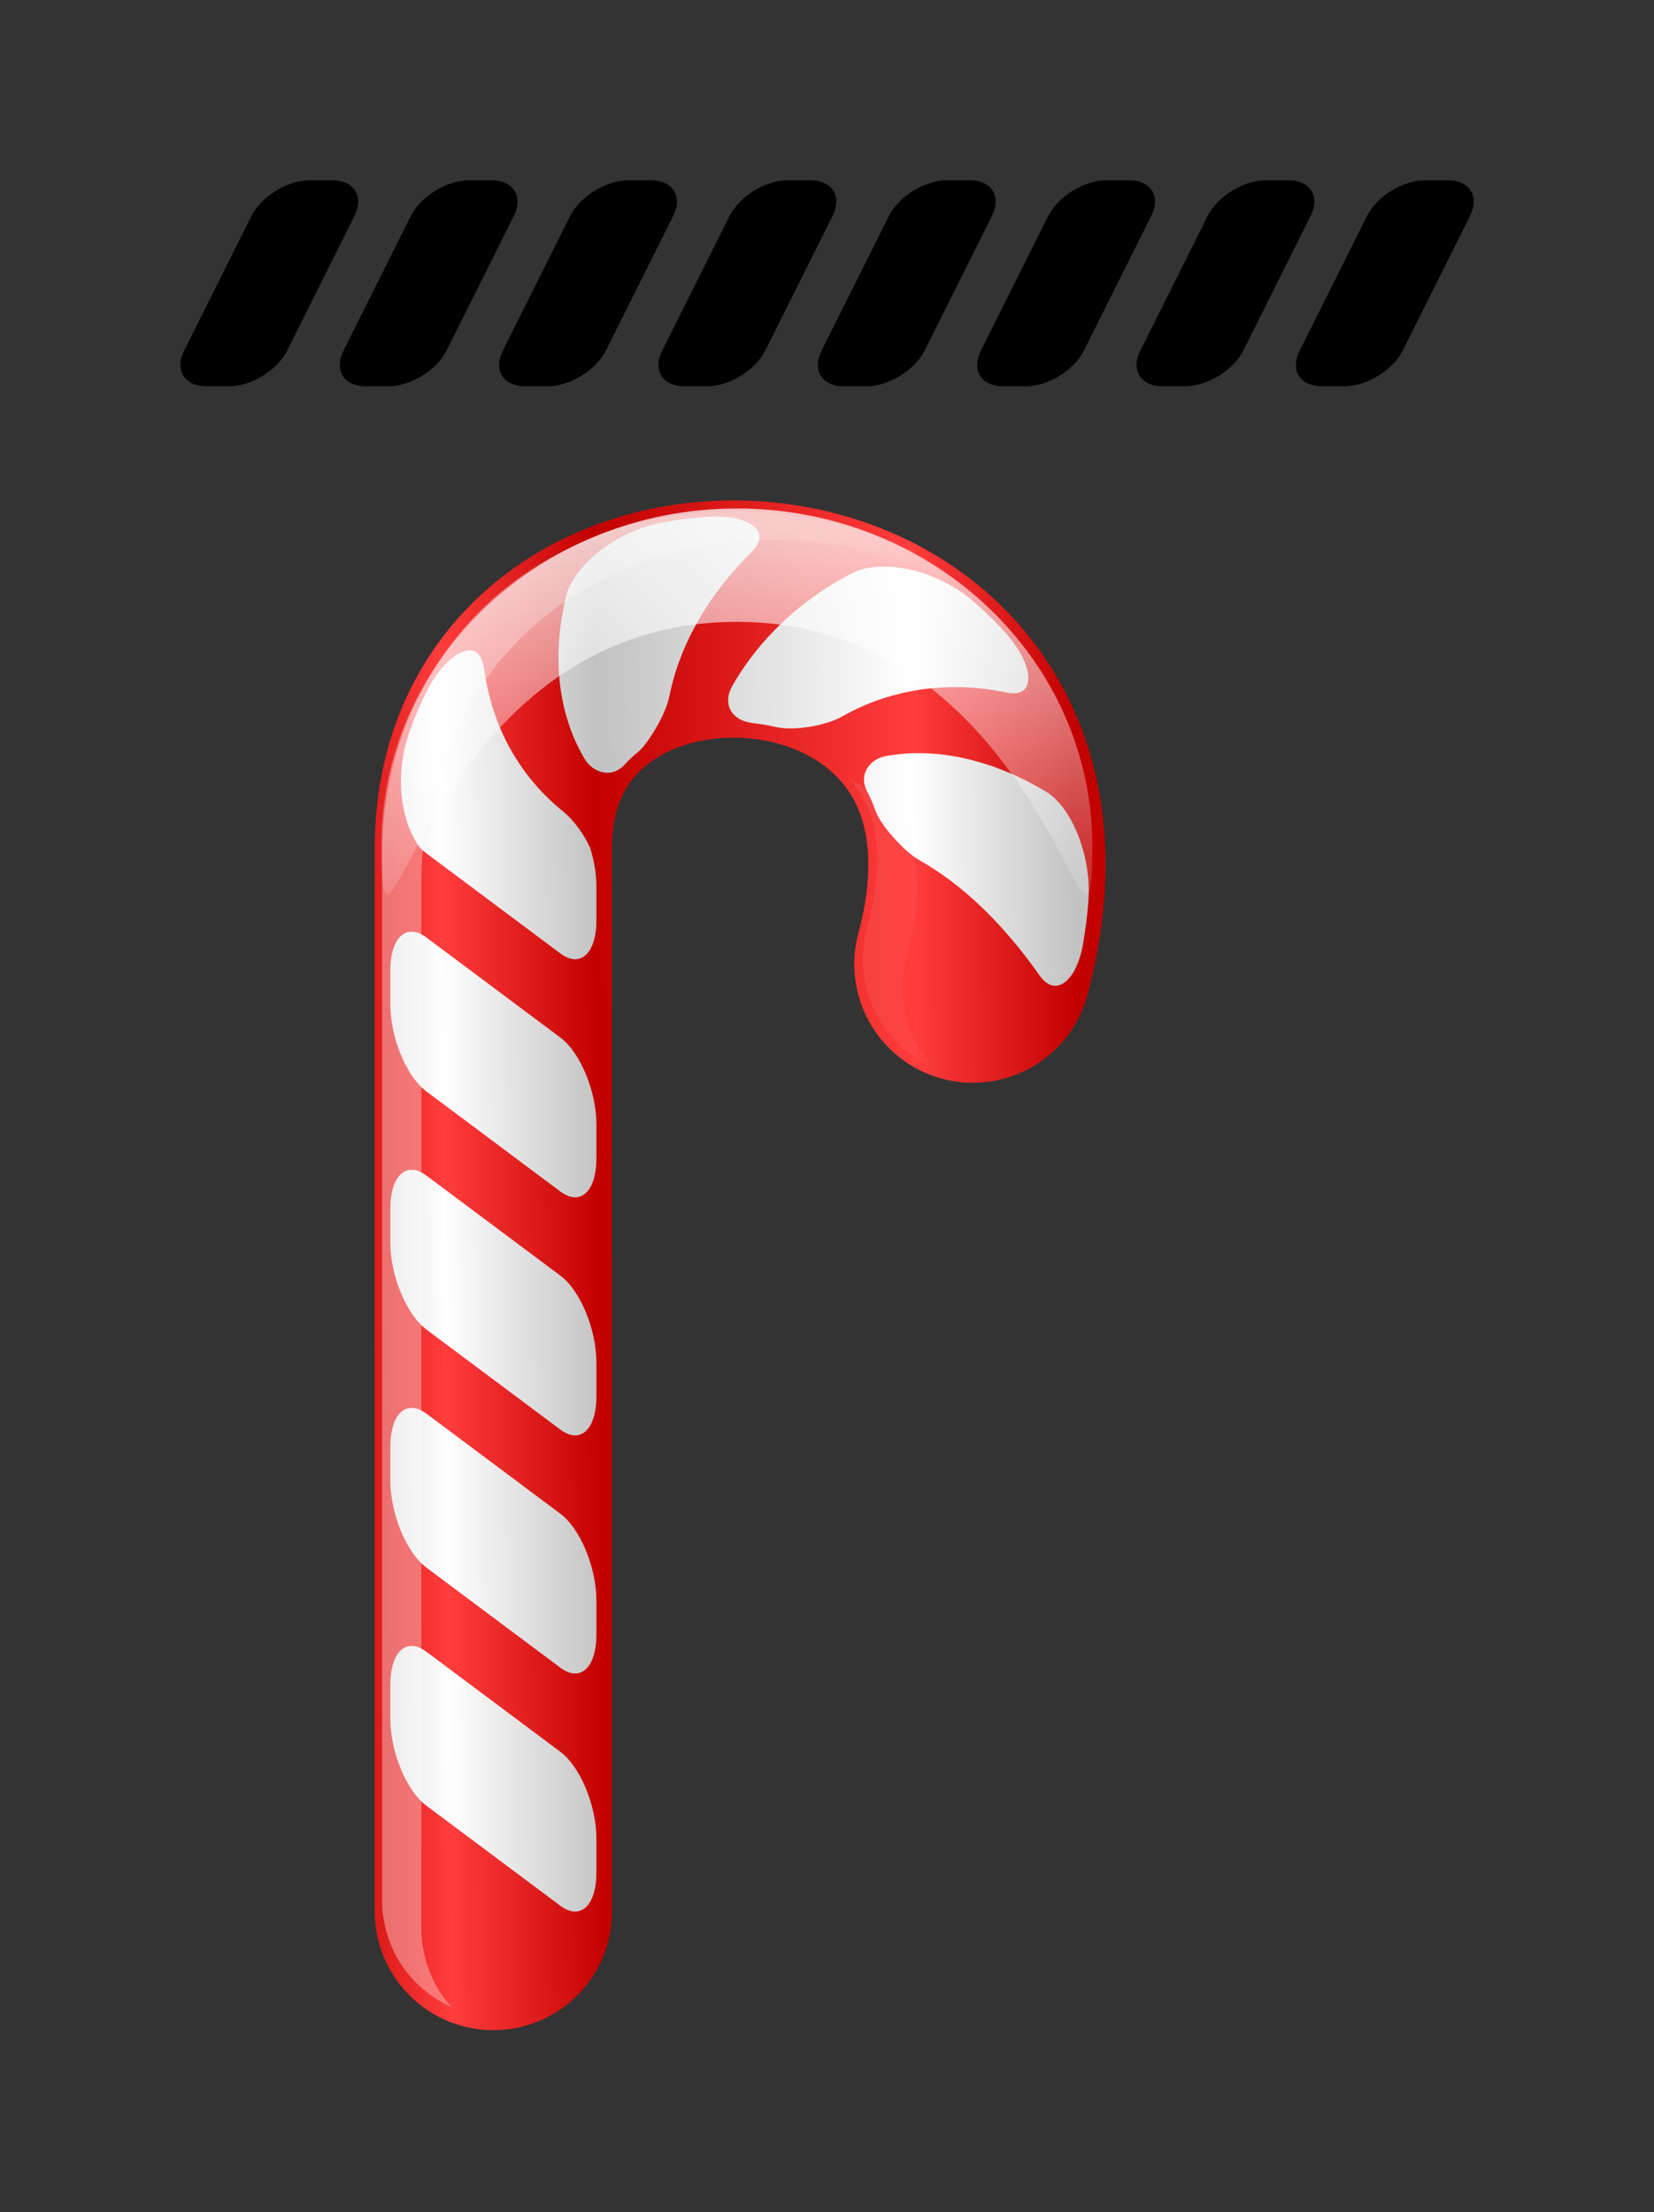
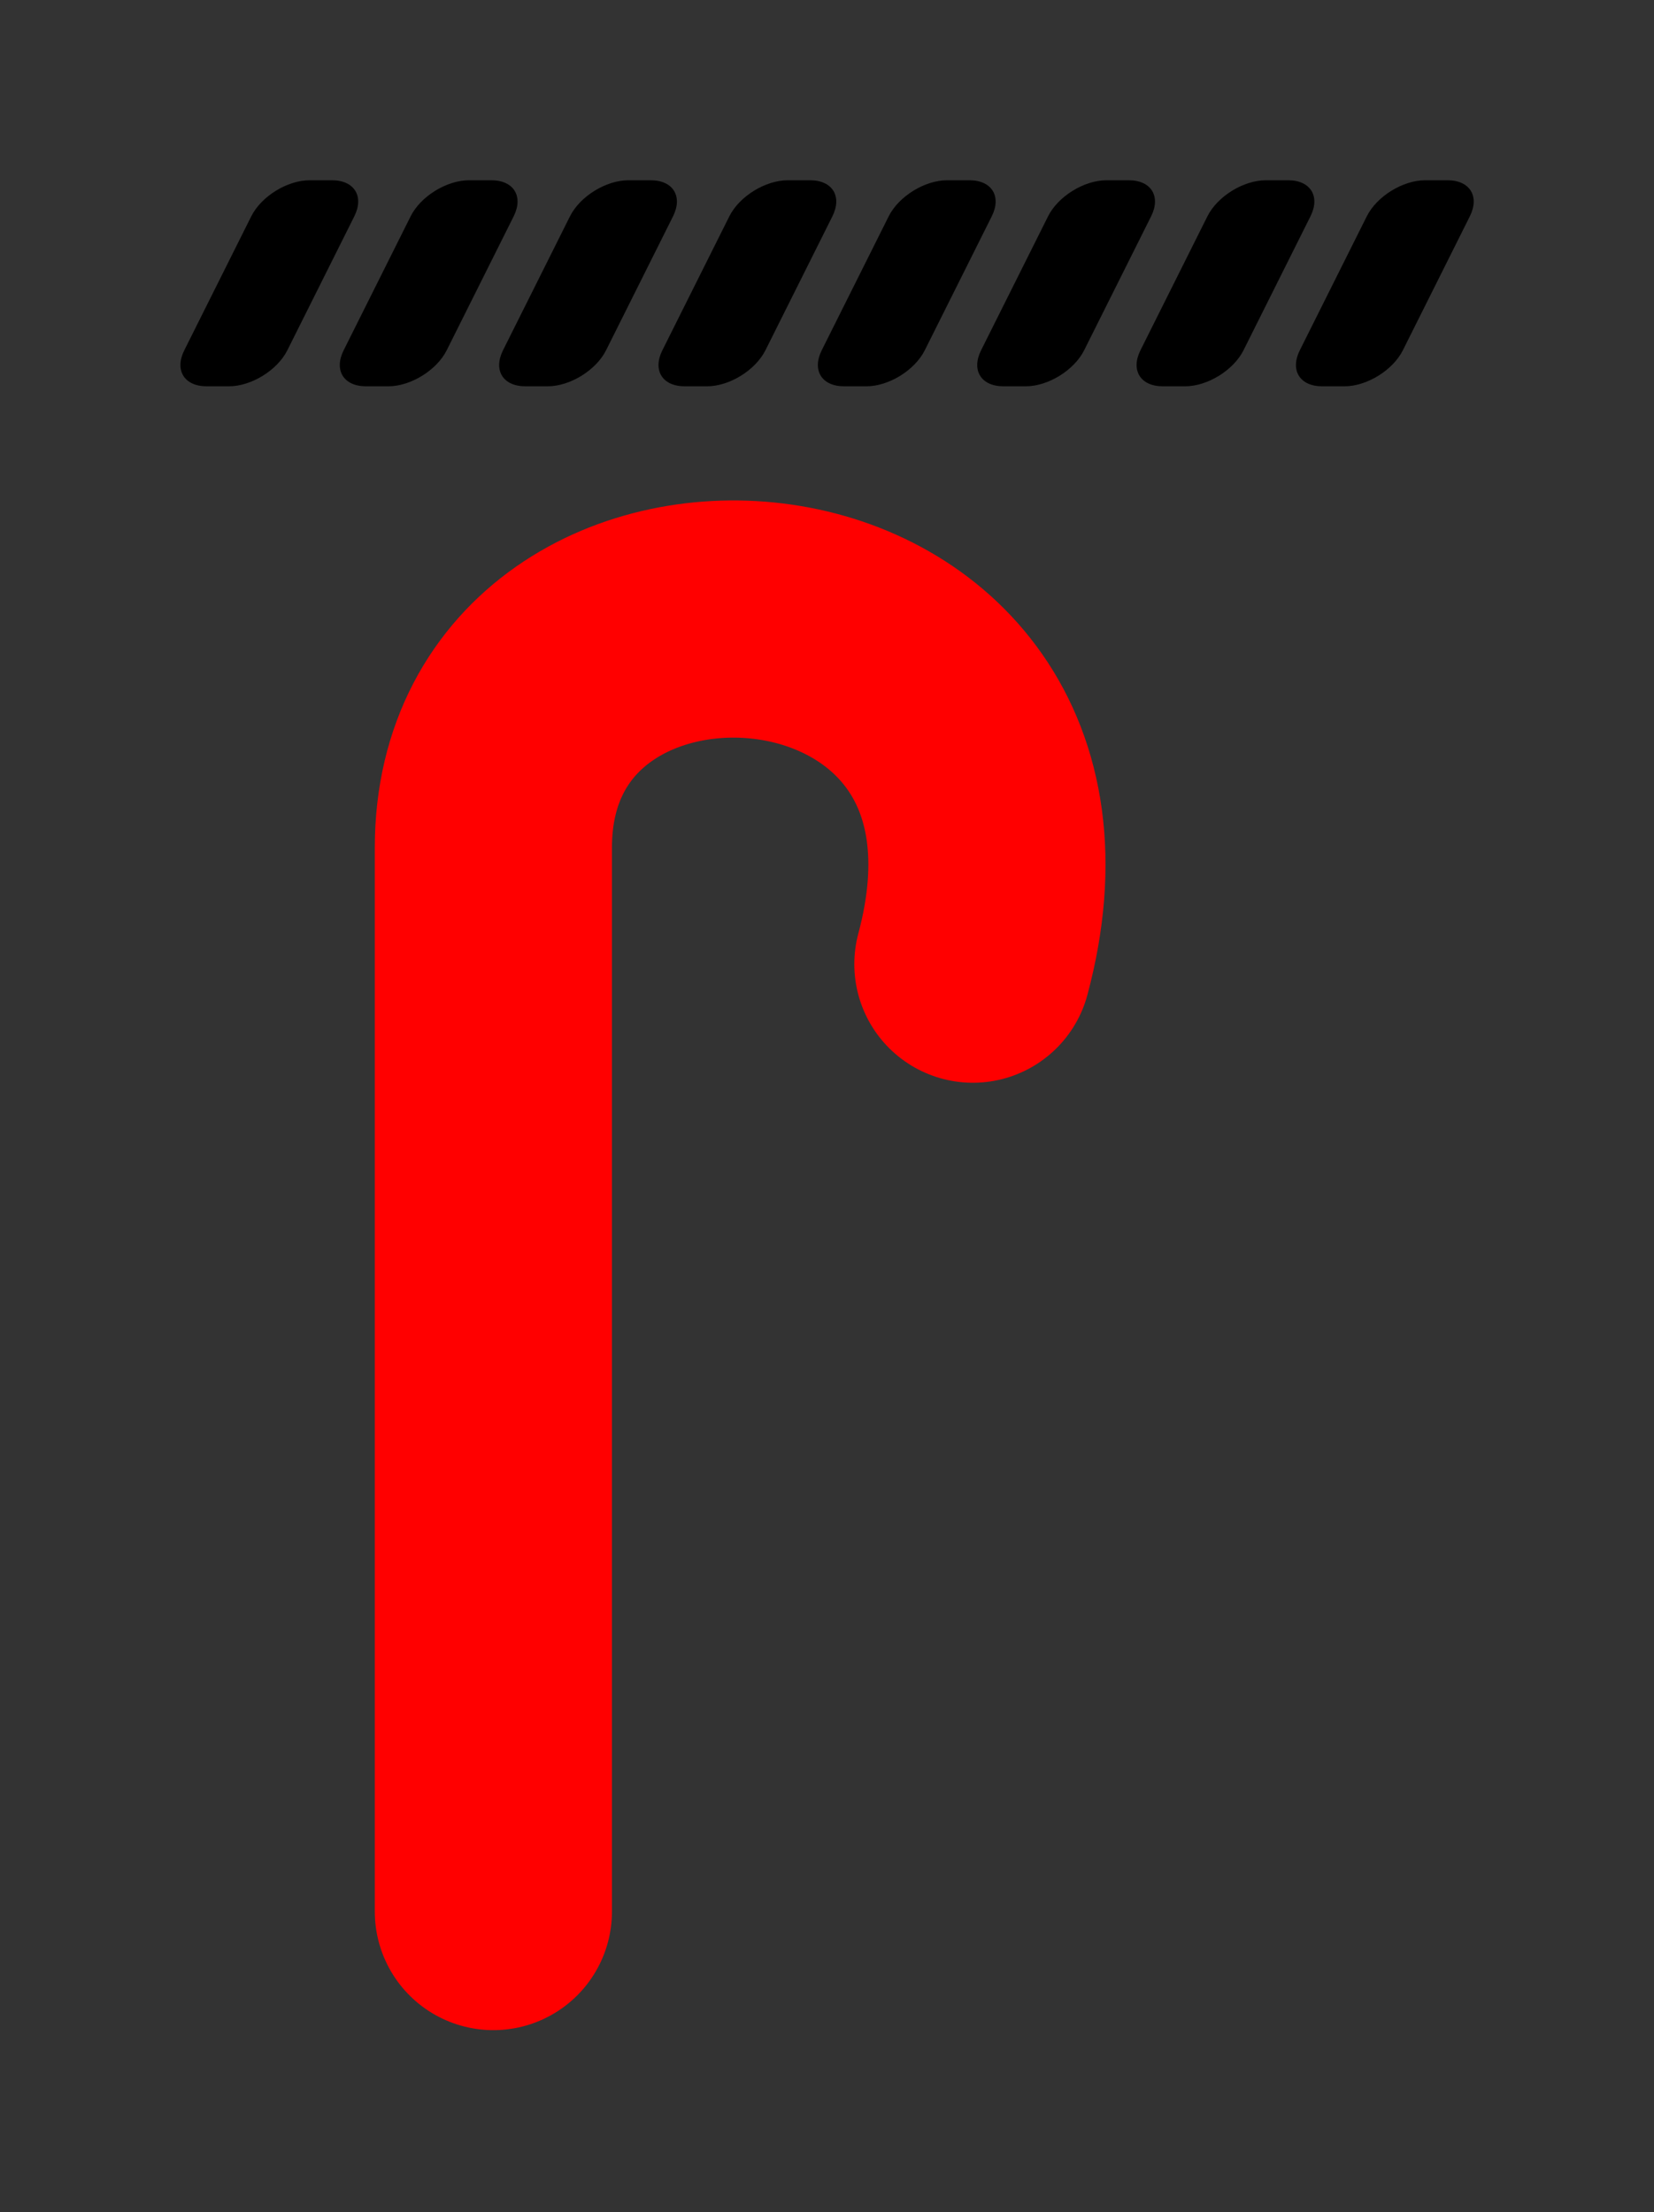
<svg xmlns="http://www.w3.org/2000/svg" xmlns:ns1="http://www.inkscape.org/namespaces/inkscape" xmlns:ns2="http://sodipodi.sourceforge.net/DTD/sodipodi-0.dtd" xmlns:xlink="http://www.w3.org/1999/xlink" width="917.164" height="1226.539" id="svg2" version="1.1" ns1:version="0.48+devel r9861" ns2:docname="New document 1">
  <rect width="100%" height="100%" fill="#333333" stroke="none" />
  <defs id="defs4">
    <linearGradient ns1:collect="always" id="linearGradient3981">
      <stop style="stop-color:#ffffff;stop-opacity:1;" offset="0" id="stop3983" />
      <stop style="stop-color:#ffffff;stop-opacity:0;" offset="1" id="stop3985" />
    </linearGradient>
    <linearGradient ns1:collect="always" id="linearGradient3957">
      <stop style="stop-color:#ffffff;stop-opacity:1;" offset="0" id="stop3959" />
      <stop style="stop-color:#ffffff;stop-opacity:0;" offset="1" id="stop3961" />
    </linearGradient>
    <linearGradient id="linearGradient3941">
      <stop style="stop-color:#000000;stop-opacity:1;" offset="0" id="stop3943" />
      <stop id="stop3951" offset="0.172" style="stop-color:#ffffff;stop-opacity:1;" />
      <stop id="stop3949" offset="0.376" style="stop-color:#000000;stop-opacity:1;" />
      <stop style="stop-color:#ffffff;stop-opacity:1;" offset="0.789" id="stop3953" />
      <stop style="stop-color:#000000;stop-opacity:1;" offset="1" id="stop3945" />
    </linearGradient>
    <linearGradient id="linearGradient3933">
      <stop style="stop-color:#000000;stop-opacity:1;" offset="0" id="stop3935" />
      <stop style="stop-color:#ffffff;stop-opacity:0;" offset="1" id="stop3937" />
    </linearGradient>
    <ns1:path-effect effect="skeletal" id="path-effect3096" is_visible="true" pattern="M 221.518,-86.873 L 233.939,-86.873 C 246.327,-86.873 251.84,-77.953 246.3,-66.873 L 209.157,7.413 C 203.617,18.493 189.184,27.413 176.796,27.413 L 164.375,27.413 C 151.987,27.413 146.474,18.493 152.014,7.413 L 189.157,-66.873 C 194.697,-77.953 209.13,-86.873 221.518,-86.873 z M 133.15,-86.873 L 145.572,-86.873 C 157.96,-86.873 163.473,-77.953 157.933,-66.873 L 120.79,7.413 C 115.25,18.493 100.817,27.413 88.429,27.413 L 76.007,27.413 C 63.62,27.413 58.107,18.493 63.647,7.413 L 100.79,-66.873 C 106.33,-77.953 120.763,-86.873 133.15,-86.873 z M 44.783,-86.873 L 57.205,-86.873 C 69.592,-86.873 75.105,-77.953 69.565,-66.873 L 32.422,7.413 C 26.882,18.493 12.449,27.413 0.062,27.413 L -12.36,27.413 C -24.748,27.413 -30.26,18.493 -24.72,7.413 L 12.422,-66.873 C 17.962,-77.953 32.395,-86.873 44.783,-86.873 z M -43.584,-86.873 L -31.163,-86.873 C -18.775,-86.873 -13.262,-77.953 -18.802,-66.873 L -55.945,7.413 C -61.485,18.493 -75.918,27.413 -88.306,27.413 L -100.727,27.413 C -113.115,27.413 -118.628,18.493 -113.088,7.413 L -75.945,-66.873 C -70.405,-77.953 -55.972,-86.873 -43.584,-86.873 z M -131.952,-86.873 L -119.53,-86.873 C -107.142,-86.873 -101.63,-77.953 -107.17,-66.873 L -144.312,7.413 C -149.852,18.493 -164.285,27.413 -176.673,27.413 L -189.095,27.413 C -201.482,27.413 -206.995,18.493 -201.455,7.413 L -164.312,-66.873 C -158.772,-77.953 -144.34,-86.873 -131.952,-86.873 z M -220.319,-86.873 L -207.898,-86.873 C -195.51,-86.873 -189.997,-77.953 -195.537,-66.873 L -232.68,7.413 C -238.22,18.493 -252.653,27.413 -265.04,27.413 L -277.462,27.413 C -289.85,27.413 -295.363,18.493 -289.823,7.413 L -252.68,-66.873 C -247.14,-77.953 -232.707,-86.873 -220.319,-86.873 z M -308.686,-86.873 L -296.265,-86.873 C -283.877,-86.873 -278.364,-77.953 -283.904,-66.873 L -321.047,7.413 C -326.587,18.493 -341.02,27.413 -353.408,27.413 L -365.829,27.413 C -378.217,27.413 -383.73,18.493 -378.19,7.413 L -341.047,-66.873 C -335.507,-77.953 -321.074,-86.873 -308.686,-86.873 z M -397.054,-86.873 L -384.632,-86.873 C -372.244,-86.873 -366.732,-77.953 -372.272,-66.873 L -409.414,7.413 C -414.954,18.493 -429.387,27.413 -441.775,27.413 L -454.197,27.413 C -466.584,27.413 -472.097,18.493 -466.557,7.413 L -429.414,-66.873 C -423.874,-77.953 -409.442,-86.873 -397.054,-86.873 z" copytype="single_stretched" prop_scale="1" scale_y_rel="false" spacing="0" normal_offset="0" tang_offset="0" prop_units="false" vertical_pattern="false" fuse_tolerance="0" />
    <ns1:path-effect effect="skeletal" id="path-effect3096-4" is_visible="true" pattern="M 557.871,-313.275 L 570.293,-313.275 C 582.681,-313.275 588.194,-304.355 582.654,-293.275 L 545.511,-218.989 C 539.971,-207.909 525.538,-198.989 513.15,-198.989 L 500.729,-198.989 C 488.341,-198.989 482.828,-207.909 488.368,-218.989 L 525.511,-293.275 C 531.051,-304.355 545.484,-313.275 557.871,-313.275 z M 469.504,-313.275 L 481.925,-313.275 C 494.313,-313.275 499.826,-304.355 494.286,-293.275 L 457.143,-218.989 C 451.603,-207.909 437.17,-198.989 424.783,-198.989 L 412.361,-198.989 C 399.973,-198.989 394.46,-207.909 400,-218.989 L 437.143,-293.275 C 442.683,-304.355 457.116,-313.275 469.504,-313.275 z M 381.137,-313.275 L 393.558,-313.275 C 405.946,-313.275 411.459,-304.355 405.919,-293.275 L 368.776,-218.989 C 363.236,-207.909 348.803,-198.989 336.415,-198.989 L 323.994,-198.989 C 311.606,-198.989 306.093,-207.909 311.633,-218.989 L 348.776,-293.275 C 354.316,-304.355 368.749,-313.275 381.137,-313.275 z M 292.769,-313.275 L 305.191,-313.275 C 317.579,-313.275 323.091,-304.355 317.551,-293.275 L 280.409,-218.989 C 274.869,-207.909 260.436,-198.989 248.048,-198.989 L 235.626,-198.989 C 223.239,-198.989 217.726,-207.909 223.266,-218.989 L 260.409,-293.275 C 265.949,-304.355 280.381,-313.275 292.769,-313.275 z M 204.402,-313.275 L 216.823,-313.275 C 229.211,-313.275 234.724,-304.355 229.184,-293.275 L 192.041,-218.989 C 186.501,-207.909 172.068,-198.989 159.681,-198.989 L 147.259,-198.989 C 134.871,-198.989 129.358,-207.909 134.898,-218.989 L 172.041,-293.275 C 177.581,-304.355 192.014,-313.275 204.402,-313.275 z M 116.035,-313.275 L 128.456,-313.275 C 140.844,-313.275 146.357,-304.355 140.817,-293.275 L 103.674,-218.989 C 98.134,-207.909 83.701,-198.989 71.313,-198.989 L 58.892,-198.989 C 46.504,-198.989 40.991,-207.909 46.531,-218.989 L 83.674,-293.275 C 89.214,-304.355 103.647,-313.275 116.035,-313.275 z M 27.667,-313.275 L 40.089,-313.275 C 52.477,-313.275 57.989,-304.355 52.449,-293.275 L 15.307,-218.989 C 9.767,-207.909 -4.666,-198.989 -17.054,-198.989 L -29.476,-198.989 C -41.863,-198.989 -47.376,-207.909 -41.836,-218.989 L -4.693,-293.275 C 0.847,-304.355 15.279,-313.275 27.667,-313.275 z M -60.7,-313.275 L -48.279,-313.275 C -35.891,-313.275 -30.378,-304.355 -35.918,-293.275 L -73.061,-218.989 C -78.601,-207.909 -93.034,-198.989 -105.421,-198.989 L -117.843,-198.989 C -130.231,-198.989 -135.744,-207.909 -130.204,-218.989 L -93.061,-293.275 C -87.521,-304.355 -73.088,-313.275 -60.7,-313.275 z" copytype="single_stretched" prop_scale="1" scale_y_rel="false" spacing="0" normal_offset="0" tang_offset="0" prop_units="false" vertical_pattern="false" fuse_tolerance="0" />
    <linearGradient ns1:collect="always" xlink:href="#linearGradient3941" id="linearGradient3947" x1="89.927" y1="708.186" x2="515.15" y2="703.9" gradientUnits="userSpaceOnUse" />
    <linearGradient ns1:collect="always" xlink:href="#linearGradient3957" id="linearGradient3970" gradientUnits="userSpaceOnUse" x1="332.956" y1="312.96" x2="332.956" y2="563.794" gradientTransform="translate(-3.595,-12.36)" />
    <linearGradient ns1:collect="always" xlink:href="#linearGradient3981" id="linearGradient3987" x1="128.285" y1="704.738" x2="458.792" y2="704.738" gradientUnits="userSpaceOnUse" />
  </defs>
  <ns2:namedview id="base" pagecolor="#ffffff" bordercolor="#666666" borderopacity="1.0" ns1:pageopacity="0.0" ns1:pageshadow="2" ns1:zoom="0.35" ns1:cx="485.62232" ns1:cy="535.27593" ns1:document-units="px" ns1:current-layer="layer1" showgrid="false" ns1:object-paths="true" ns1:snap-intersection-paths="true" ns1:object-nodes="true" ns1:snap-smooth-nodes="true" showguides="true" ns1:guide-bbox="true" ns1:snap-nodes="false" ns1:window-width="998" ns1:window-height="831" ns1:window-x="453" ns1:window-y="7" ns1:window-maximized="0" fit-margin-top="100" fit-margin-left="100" fit-margin-right="100" fit-margin-bottom="100" />
  <g ns1:label="Layer 1" ns1:groupmode="layer" id="layer1" transform="translate(83.582,-6.648)">
    <path ns2:nodetypes="csc" ns1:connector-curvature="0" id="path3129" d="M 190,1066.504 C 190,1066.504 190,545.469 190,476.647 C 190,288.167 517.857,309.965 455.892,541.224" style="fill:none;stroke:#ff0000;stroke-width:131.5;stroke-linecap:round;stroke-linejoin:miter;stroke-miterlimit:4;stroke-opacity:1;stroke-dasharray:none" />
    <path id="rect3069" transform="matrix(1,0,-0.447,0.894,0,0)" style="color:#000000;fill:#000000;stroke:none;stroke-width:2;marker:none;visibility:visible;display:inline;overflow:visible;enable-background:accumulate" d="M 759.97,119.236 L 772.392,119.236 C 784.78,119.236 794.753,129.209 794.753,141.597 L 794.753,224.651 C 794.753,237.038 784.78,247.011 772.392,247.011 L 759.97,247.011 C 747.583,247.011 737.61,237.038 737.61,224.651 L 737.61,141.597 C 737.61,129.209 747.583,119.236 759.97,119.236 z M 671.603,119.236 L 684.024,119.236 C 696.412,119.236 706.385,129.209 706.385,141.597 L 706.385,224.651 C 706.385,237.038 696.412,247.011 684.024,247.011 L 671.603,247.011 C 659.215,247.011 649.242,237.038 649.242,224.651 L 649.242,141.597 C 649.242,129.209 659.215,119.236 671.603,119.236 z M 583.236,119.236 L 595.657,119.236 C 608.045,119.236 618.018,129.209 618.018,141.597 L 618.018,224.651 C 618.018,237.038 608.045,247.011 595.657,247.011 L 583.236,247.011 C 570.848,247.011 560.875,237.038 560.875,224.651 L 560.875,141.597 C 560.875,129.209 570.848,119.236 583.236,119.236 z M 494.868,119.236 L 507.29,119.236 C 519.678,119.236 529.65,129.209 529.65,141.597 L 529.65,224.651 C 529.65,237.038 519.678,247.011 507.29,247.011 L 494.868,247.011 C 482.48,247.011 472.508,237.038 472.508,224.651 L 472.508,141.597 C 472.508,129.209 482.48,119.236 494.868,119.236 z M 406.501,119.236 L 418.922,119.236 C 431.31,119.236 441.283,129.209 441.283,141.597 L 441.283,224.651 C 441.283,237.038 431.31,247.011 418.922,247.011 L 406.501,247.011 C 394.113,247.011 384.14,237.038 384.14,224.651 L 384.14,141.597 C 384.14,129.209 394.113,119.236 406.501,119.236 z M 318.134,119.236 L 330.555,119.236 C 342.943,119.236 352.916,129.209 352.916,141.597 L 352.916,224.651 C 352.916,237.038 342.943,247.011 330.555,247.011 L 318.134,247.011 C 305.746,247.011 295.773,237.038 295.773,224.651 L 295.773,141.597 C 295.773,129.209 305.746,119.236 318.134,119.236 z M 229.766,119.236 L 242.188,119.236 C 254.576,119.236 264.548,129.209 264.548,141.597 L 264.548,224.651 C 264.548,237.038 254.576,247.011 242.188,247.011 L 229.766,247.011 C 217.378,247.011 207.406,237.038 207.406,224.651 L 207.406,141.597 C 207.406,129.209 217.378,119.236 229.766,119.236 z M 141.399,119.236 L 153.82,119.236 C 166.208,119.236 176.181,129.209 176.181,141.597 L 176.181,224.651 C 176.181,237.038 166.208,247.011 153.82,247.011 L 141.399,247.011 C 129.011,247.011 119.038,237.038 119.038,224.651 L 119.038,141.597 C 119.038,129.209 129.011,119.236 141.399,119.236 z" ns1:connector-curvature="0" />
-     <path style="fill:#ffffff;stroke:none" d="M 519.951,506.461 C 519.325,514.433 518.328,522.259 517.005,529.915 C 516.014,535.641 514.432,540.373 512.546,544.026 C 510.659,547.679 508.47,550.256 506.201,551.731 C 503.933,553.206 501.586,553.582 499.305,552.847 C 497.024,552.112 494.811,550.266 492.725,547.294 C 474.073,520.721 451.524,497.84 426.609,483.811 C 423.968,482.324 421.413,480.357 418.97,478.17 C 416.527,475.983 414.193,473.578 412,471.142 C 412,471.142 412,471.142 412,471.142 C 409.616,468.526 407.467,465.841 405.684,463.186 C 403.9,460.532 402.483,457.907 401.563,455.294 C 400.395,451.976 399.03,448.819 397.463,445.893 C 396.03,443.216 395.396,440.772 395.491,438.407 C 395.491,438.407 395.491,438.407 395.491,438.407 C 395.651,435.654 396.692,432.954 398.756,430.661 C 400.821,428.368 403.928,426.478 408.185,425.749 C 410.433,425.364 412.709,425.05 415.011,424.811 C 440.883,421.977 469.961,429.509 496.717,445.75 C 500.722,448.18 504.818,452.425 508.376,458.063 C 512.339,464.335 515.655,472.264 517.722,480.735 C 519.788,489.207 520.6,498.197 519.951,506.461 z M 455.212,339.274 C 462.021,345.02 468.451,351.29 474.443,358.054 C 480.058,364.393 483.636,370.614 485.394,375.79 C 485.394,375.79 485.394,375.79 485.394,375.79 C 487.268,381.526 486.963,385.888 484.962,388.412 C 482.962,390.935 479.282,391.623 474.08,390.539 C 471.463,389.994 468.854,389.52 466.255,389.12 C 435.1,384.497 406.354,390.847 383.808,403.671 C 381.958,404.723 379.951,405.622 377.87,406.402 C 377.87,406.402 377.869,406.402 377.869,406.402 C 375.293,407.346 372.587,408.111 369.849,408.729 C 367.111,409.346 364.341,409.816 361.61,410.124 C 356.15,410.742 350.857,410.735 346.111,409.639 C 343.431,409.021 340.707,408.502 337.957,408.081 C 336.781,407.912 335.602,407.764 334.421,407.635 C 331.459,407.311 328.947,406.601 326.866,405.515 C 324.785,404.429 323.133,402.968 321.983,401.171 C 320.832,399.374 320.183,397.24 320.196,394.844 C 320.209,392.449 320.885,389.788 322.458,387.011 C 328.538,376.27 336.25,365.976 345.462,356.492 C 357.543,344.055 372.241,332.971 389.349,324.251 C 393.261,322.258 398.565,321.038 404.753,320.849 C 410.942,320.66 418.011,321.516 425.266,323.528 C 430.56,325.011 435.911,327.117 441.005,329.78 C 446.099,332.443 450.933,335.663 455.212,339.274 z M 283.749,296.355 C 292.088,294.803 300.479,293.749 308.882,293.189 C 315.167,292.771 320.611,293.242 324.976,294.287 C 329.342,295.333 332.632,296.95 334.732,298.876 C 336.832,300.803 337.745,303.036 337.447,305.415 C 337.148,307.795 335.64,310.32 332.956,312.96 C 315.281,330.343 302.121,350.109 294.132,370.47 C 291.286,377.755 289.108,385.116 287.64,392.43 C 287.105,395.098 286.204,397.801 285.109,400.458 C 284.015,403.115 282.728,405.726 281.369,408.213 C 280.01,410.7 278.579,413.063 277.134,415.23 C 275.689,417.398 274.229,419.369 272.743,421.084 C 271.794,422.169 270.802,423.145 269.75,423.996 C 267.265,426.005 264.929,428.201 262.804,430.534 C 261.214,432.279 259.541,433.49 257.74,434.234 C 255.939,434.979 254.01,435.26 252.002,435.055 C 249.993,434.85 247.903,434.159 245.888,432.866 C 243.873,431.574 241.931,429.674 240.356,427.009 C 228.933,407.679 223.806,382.5 226.993,355.758 C 227.717,349.564 228.854,343.296 230.388,337.001 C 231.235,333.525 233.071,329.668 235.809,325.743 C 238.547,321.817 242.19,317.828 246.541,314.117 C 250.891,310.405 255.949,306.977 261.408,304.127 C 266.866,301.276 272.721,299.007 278.587,297.508 C 280.31,297.059 282.034,296.674 283.749,296.355 z M 142.997,413.889 C 145.81,405.66 149.229,397.489 153.279,389.439 C 153.455,389.105 153.632,388.772 153.809,388.44 C 157.13,382.23 160.816,377.403 164.356,373.955 C 167.897,370.508 171.289,368.433 174.192,367.629 C 177.094,366.824 179.506,367.284 181.279,368.899 C 183.052,370.513 184.186,373.279 184.73,377.136 C 186.415,389.071 189.5,400.319 193.83,410.546 C 202.075,429.882 214.549,445.174 228.938,456.793 C 231.983,459.253 234.76,462.399 237.242,465.812 C 239.724,469.226 241.908,472.912 243.625,476.647 C 245.845,483.687 247.143,491.19 247.143,498.249 C 247.143,504.434 247.143,510.619 247.143,516.804 C 247.143,535.309 238.223,543.544 227.143,535.269 C 202.381,516.774 177.619,498.279 152.857,479.784 C 151.657,478.887 150.482,477.835 149.34,476.647 C 146.965,473.563 144.804,469.626 143.067,465.027 C 141.33,460.428 140.021,455.167 139.32,449.518 C 138.619,443.869 138.529,437.833 139.134,431.767 C 139.74,425.701 141.043,419.606 142.997,413.889 z M 132.857,563.448 C 132.857,557.263 132.857,551.077 132.857,544.892 C 132.857,526.387 141.777,518.152 152.857,526.428 C 177.619,544.923 202.381,563.417 227.143,581.912 C 238.223,590.188 247.143,611.748 247.143,630.253 C 247.143,636.438 247.143,642.624 247.143,648.809 C 247.143,667.314 238.223,675.549 227.143,667.273 C 202.381,648.778 177.619,630.284 152.857,611.789 C 141.777,603.513 132.857,581.953 132.857,563.448 z M 132.857,695.452 C 132.857,689.267 132.857,683.082 132.857,676.897 C 132.857,658.392 141.777,650.157 152.857,658.432 C 177.619,676.927 202.381,695.422 227.143,713.917 C 238.223,722.193 247.143,743.753 247.143,762.258 C 247.143,768.443 247.143,774.628 247.143,780.813 C 247.143,788.006 245.795,793.647 243.497,797.37 C 239.882,803.226 233.916,804.337 227.143,799.278 C 226.292,798.642 225.44,798.006 224.589,797.37 C 200.678,779.511 176.768,761.652 152.857,743.793 C 141.777,735.518 132.857,713.957 132.857,695.452 z M 132.857,827.457 L 132.857,808.902 C 132.857,804.428 133.378,800.555 134.325,797.37 C 134.325,797.37 134.325,797.37 134.325,797.37 C 137.296,787.38 144.455,784.162 152.857,790.437 C 155.951,792.748 159.046,795.059 162.14,797.37 C 183.808,813.554 205.475,829.738 227.143,845.922 C 238.223,854.197 247.143,875.757 247.143,894.263 L 247.143,912.818 C 247.143,931.323 238.223,939.558 227.143,931.283 C 202.381,912.788 177.619,894.293 152.857,875.798 C 141.777,867.522 132.857,845.962 132.857,827.457 z M 132.857,959.462 L 132.857,940.906 C 132.857,922.401 141.777,914.166 152.857,922.442 C 177.619,940.937 202.381,959.431 227.143,977.926 C 238.223,986.202 247.143,1007.762 247.143,1026.267 L 247.143,1044.823 C 247.143,1063.328 238.223,1071.563 227.143,1063.287 C 202.381,1044.792 177.619,1026.297 152.857,1007.803 C 141.777,999.527 132.857,977.967 132.857,959.462 z" id="path3899" ns1:connector-curvature="0" ns2:nodetypes="csc" ns1:path-effect="#path-effect3096" ns1:original-d="M 189.99999,1066.5043 C 189.99999,1066.5043 189.99999,545.46871 189.99999,476.64694 C 189.99999,288.16738 517.85732,309.96463 455.89152,541.22416" />
-     <path style="opacity:0.239;fill:none;stroke:url(#linearGradient3947);stroke-width:131.5;stroke-linecap:round;stroke-linejoin:miter;stroke-miterlimit:4;stroke-opacity:1;stroke-dasharray:none" d="M 190,1066.504 C 190,1066.504 190,545.469 190,476.647 C 190,288.167 517.857,309.965 455.892,541.224" id="path3931" ns1:connector-curvature="0" ns2:nodetypes="csc" />
-     <path style="opacity:0.73;color:#000000;fill:url(#linearGradient3970);fill-opacity:1;stroke:none;stroke-width:1px;marker:none;visibility:visible;display:inline;overflow:visible;enable-background:accumulate" d="M 522.119,475.716 C 522.119,579.072 498.141,351.43 324.976,351.43 C 151.812,351.43 127.833,579.072 127.833,475.716 C 127.833,372.36 216.097,288.573 324.976,288.573 C 433.855,288.573 522.119,372.36 522.119,475.716 z" id="path3955" ns1:connector-curvature="0" ns2:nodetypes="sssss" />
-     <path style="font-size:medium;font-style:normal;font-variant:normal;font-weight:normal;font-stretch:normal;text-indent:0;text-align:start;text-decoration:none;line-height:normal;letter-spacing:normal;word-spacing:normal;text-transform:none;direction:ltr;block-progression:tb;writing-mode:lr-tb;text-anchor:start;baseline-shift:baseline;opacity:0.361;color:#000000;fill:url(#linearGradient3987);fill-opacity:1;stroke:none;stroke-width:131.5;marker:none;visibility:visible;display:inline;overflow:visible;enable-background:accumulate;font-family:Sans;-inkscape-font-specification:Sans" d="M 321.497,290.092 C 319.871,290.101 318.244,290.139 316.618,290.184 C 277.597,291.268 238.784,302.711 205.162,326.287 C 160.333,357.722 128.291,414.415 128.291,479.487 L 128.291,1059.441 C 128.127,1072.009 131.724,1084.602 138.5,1095.183 C 145.276,1105.764 155.205,1114.292 166.68,1119.388 C 155.948,1107.448 149.908,1091.388 150.109,1075.326 L 150.109,495.373 C 150.109,430.301 182.152,373.608 226.981,342.173 C 260.602,318.597 299.415,307.154 338.437,306.07 C 351.444,305.708 364.473,306.499 377.348,308.374 C 405.486,312.473 433.628,322.168 458.792,337.933 C 428.73,312.625 392.133,297.82 355.53,292.489 C 344.264,290.848 332.881,290.027 321.497,290.092 z M 387.538,438.562 C 388.93,440.141 390.221,441.777 391.404,443.478 C 401.36,457.79 408.606,478.873 397.143,521.707 C 393.114,536.446 394.529,552.613 401.056,566.426 C 407.584,580.24 419.171,591.587 433.108,597.815 C 425.949,589.802 420.832,579.974 418.374,569.508 C 415.915,559.042 416.119,547.96 418.962,537.592 C 430.424,494.758 423.178,473.675 413.223,459.364 C 407.185,450.684 398.332,443.544 387.538,438.562 z" id="path3972" ns1:connector-curvature="0" ns2:nodetypes="sssscsccsssscsscscscscsc" />
  </g>
</svg>